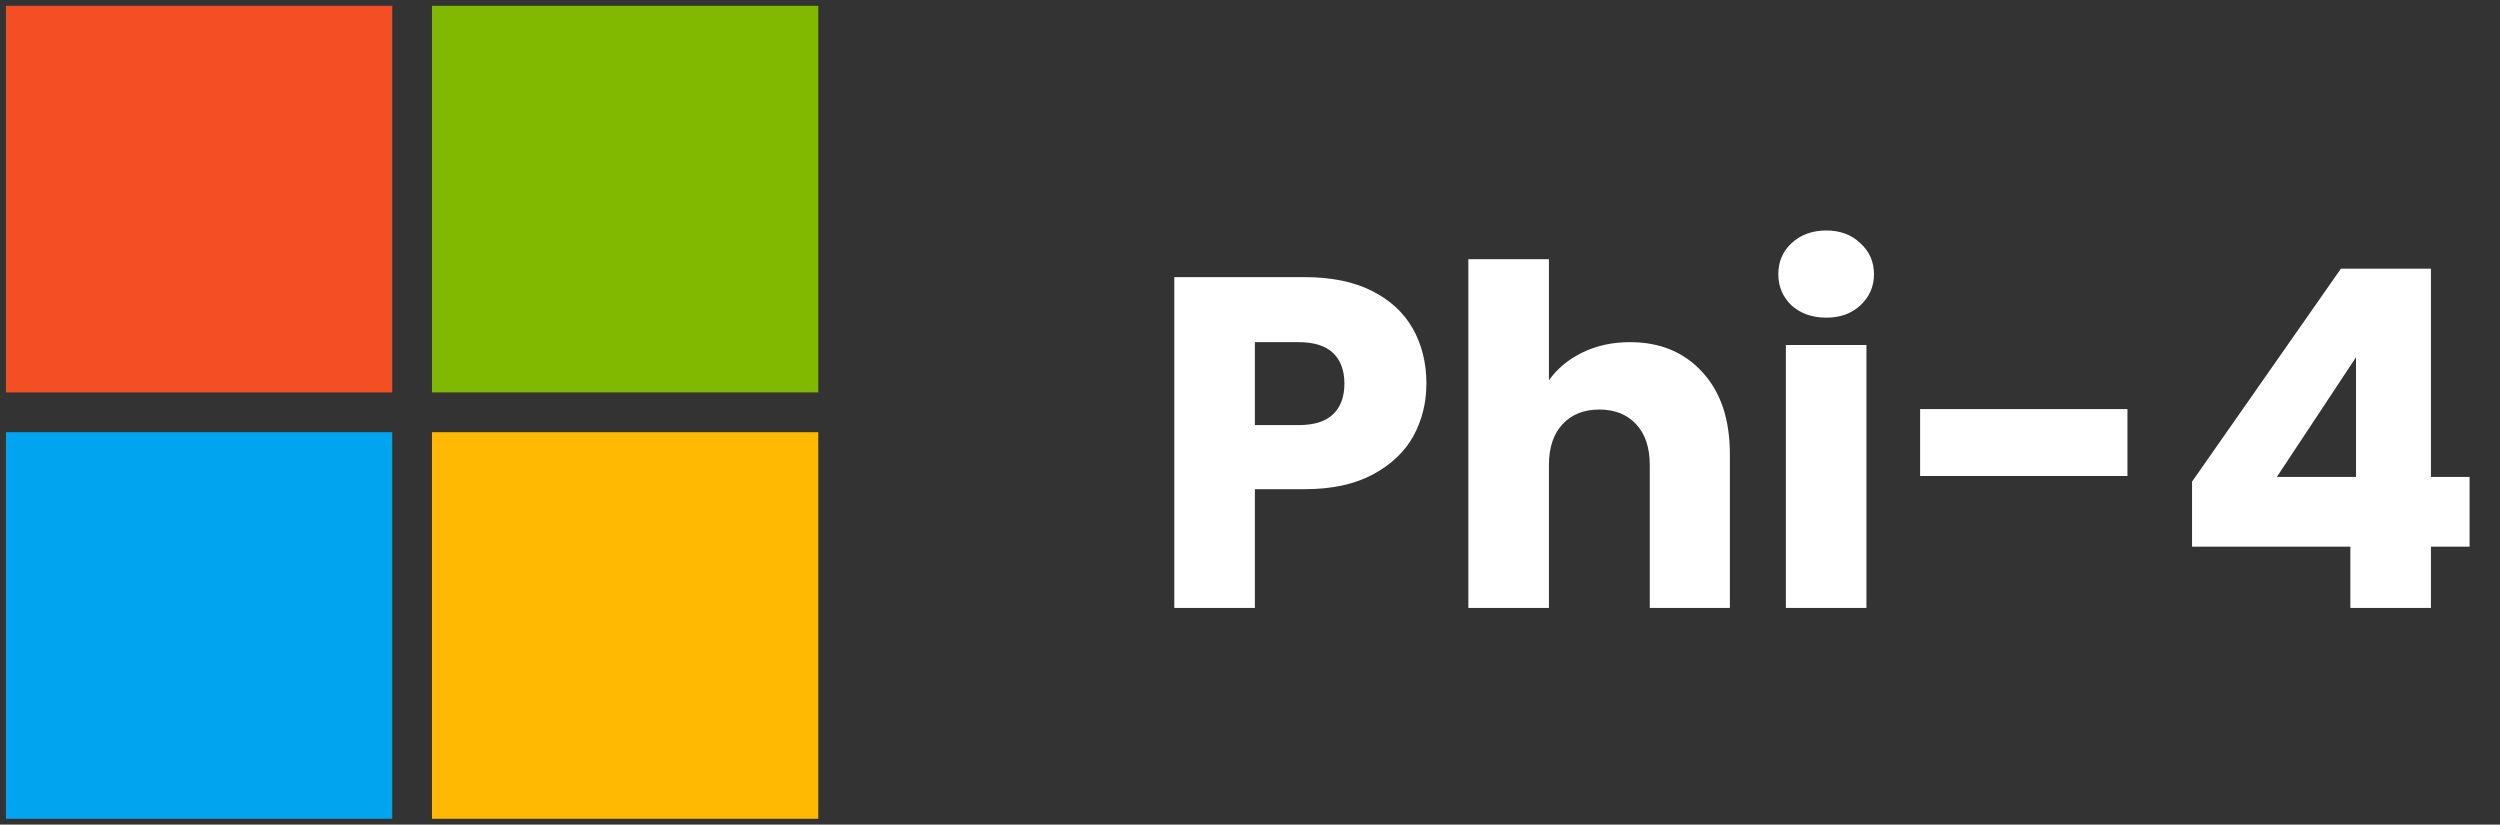
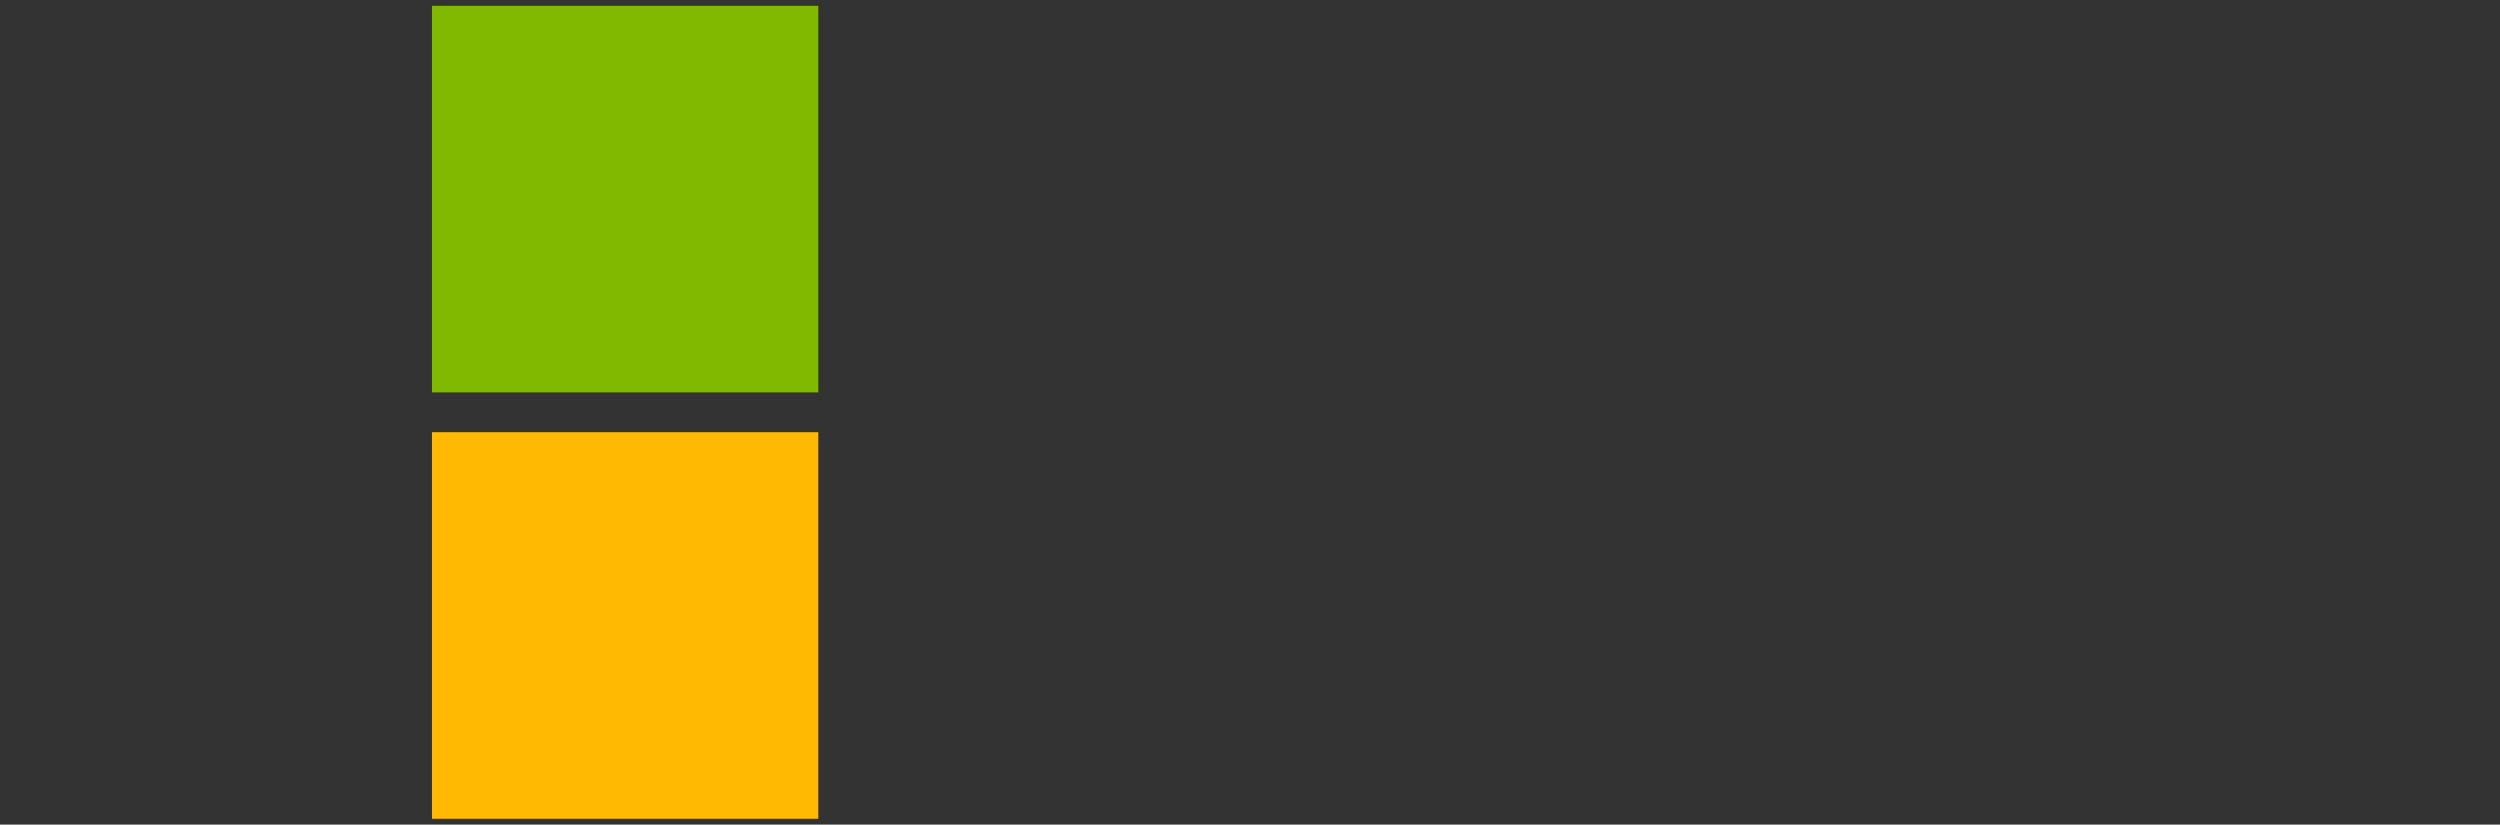
<svg xmlns="http://www.w3.org/2000/svg" width="191" height="63" viewBox="0 0 191 63" fill="none">
  <rect x="0" y="0" width="191" height="63" fill="#333333" stroke="none" />
-   <path d="M29.967 0.445H0.454V29.981H29.967V0.445Z" fill="#F44E24" />
  <path d="M62.516 0.445H33.003V29.981H62.516V0.445Z" fill="#81B900" />
-   <path d="M29.967 33.019H0.454V62.555H29.967V33.019Z" fill="#01A4EF" />
  <path d="M62.516 33.019H33.003V62.555H62.516V33.019Z" fill="#FFB902" />
-   <path d="M108.977 29.309C108.977 30.773 108.641 32.117 107.969 33.341C107.297 34.541 106.265 35.513 104.873 36.257C103.481 37.001 101.753 37.373 99.689 37.373H95.873V46.445H89.717V21.173H99.689C101.705 21.173 103.409 21.521 104.801 22.217C106.193 22.913 107.237 23.873 107.933 25.097C108.629 26.321 108.977 27.725 108.977 29.309ZM99.221 32.477C100.397 32.477 101.273 32.201 101.849 31.649C102.425 31.097 102.713 30.317 102.713 29.309C102.713 28.301 102.425 27.521 101.849 26.969C101.273 26.417 100.397 26.141 99.221 26.141H95.873V32.477H99.221ZM124.53 26.141C126.834 26.141 128.682 26.909 130.074 28.445C131.466 29.957 132.162 32.045 132.162 34.709V46.445H126.042V35.537C126.042 34.193 125.694 33.149 124.998 32.405C124.302 31.661 123.366 31.289 122.19 31.289C121.014 31.289 120.078 31.661 119.382 32.405C118.686 33.149 118.338 34.193 118.338 35.537V46.445H112.182V19.805H118.338V29.057C118.962 28.169 119.814 27.461 120.894 26.933C121.974 26.405 123.186 26.141 124.53 26.141ZM139.536 24.269C138.456 24.269 137.568 23.957 136.872 23.333C136.2 22.685 135.864 21.893 135.864 20.957C135.864 19.997 136.2 19.205 136.872 18.581C137.568 17.933 138.456 17.609 139.536 17.609C140.592 17.609 141.456 17.933 142.128 18.581C142.824 19.205 143.172 19.997 143.172 20.957C143.172 21.893 142.824 22.685 142.128 23.333C141.456 23.957 140.592 24.269 139.536 24.269ZM142.596 26.357V46.445H136.44V26.357H142.596ZM162.537 31.253V36.365H146.697V31.253H162.537ZM167.472 41.765V36.797L178.848 20.525H185.724V36.437H188.676V41.765H185.724V46.445H179.568V41.765H167.472ZM180 27.293L173.952 36.437H180V27.293Z" fill="white" />
</svg>